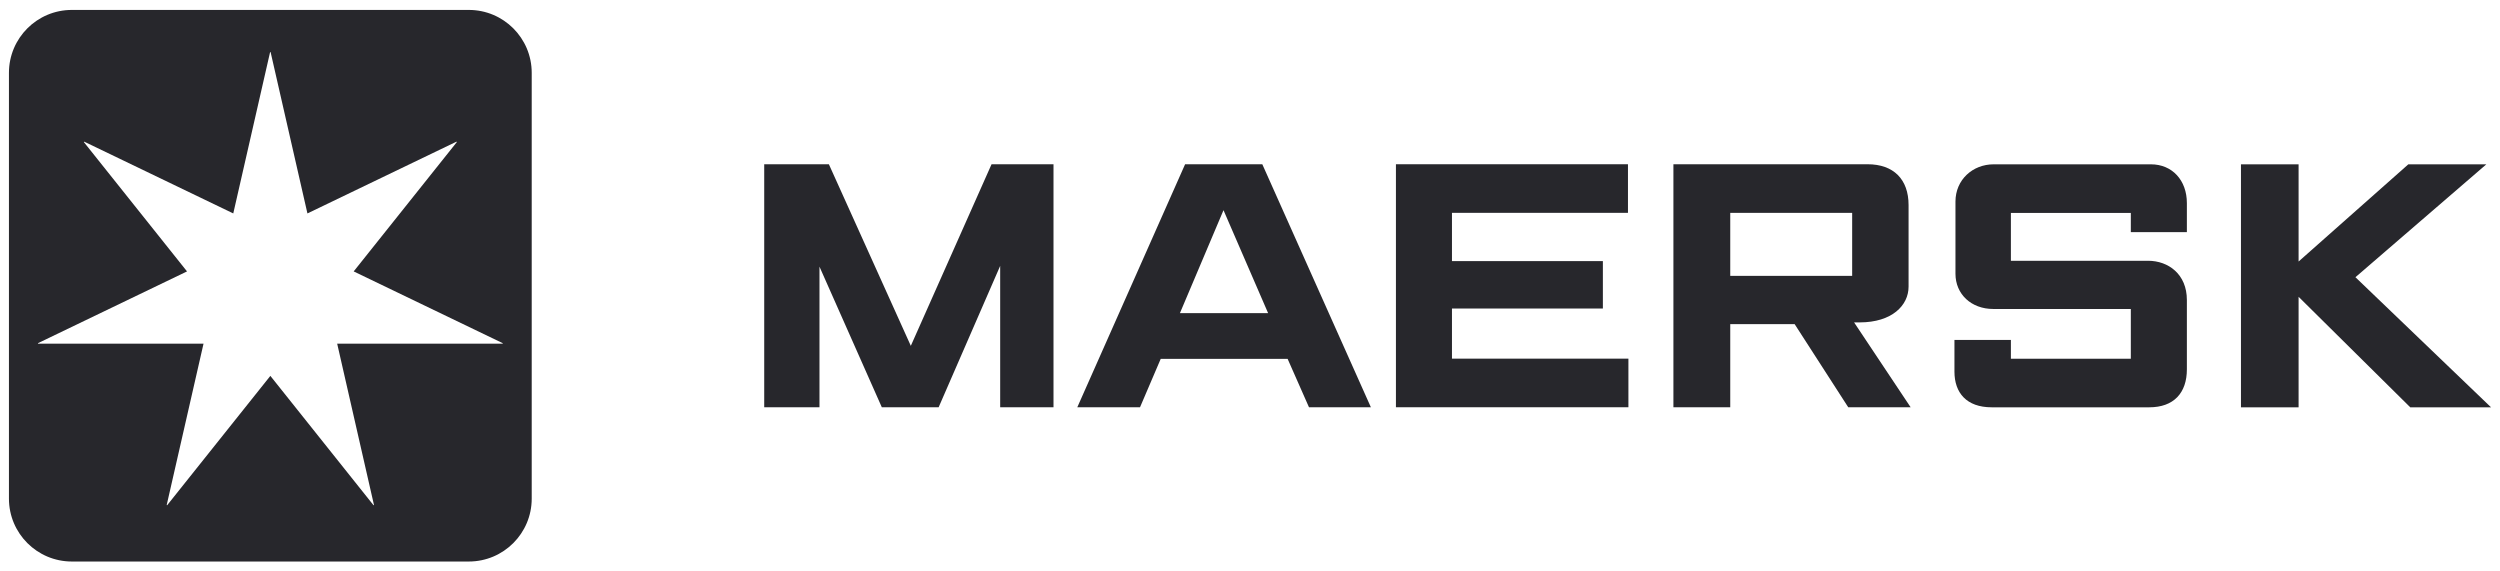
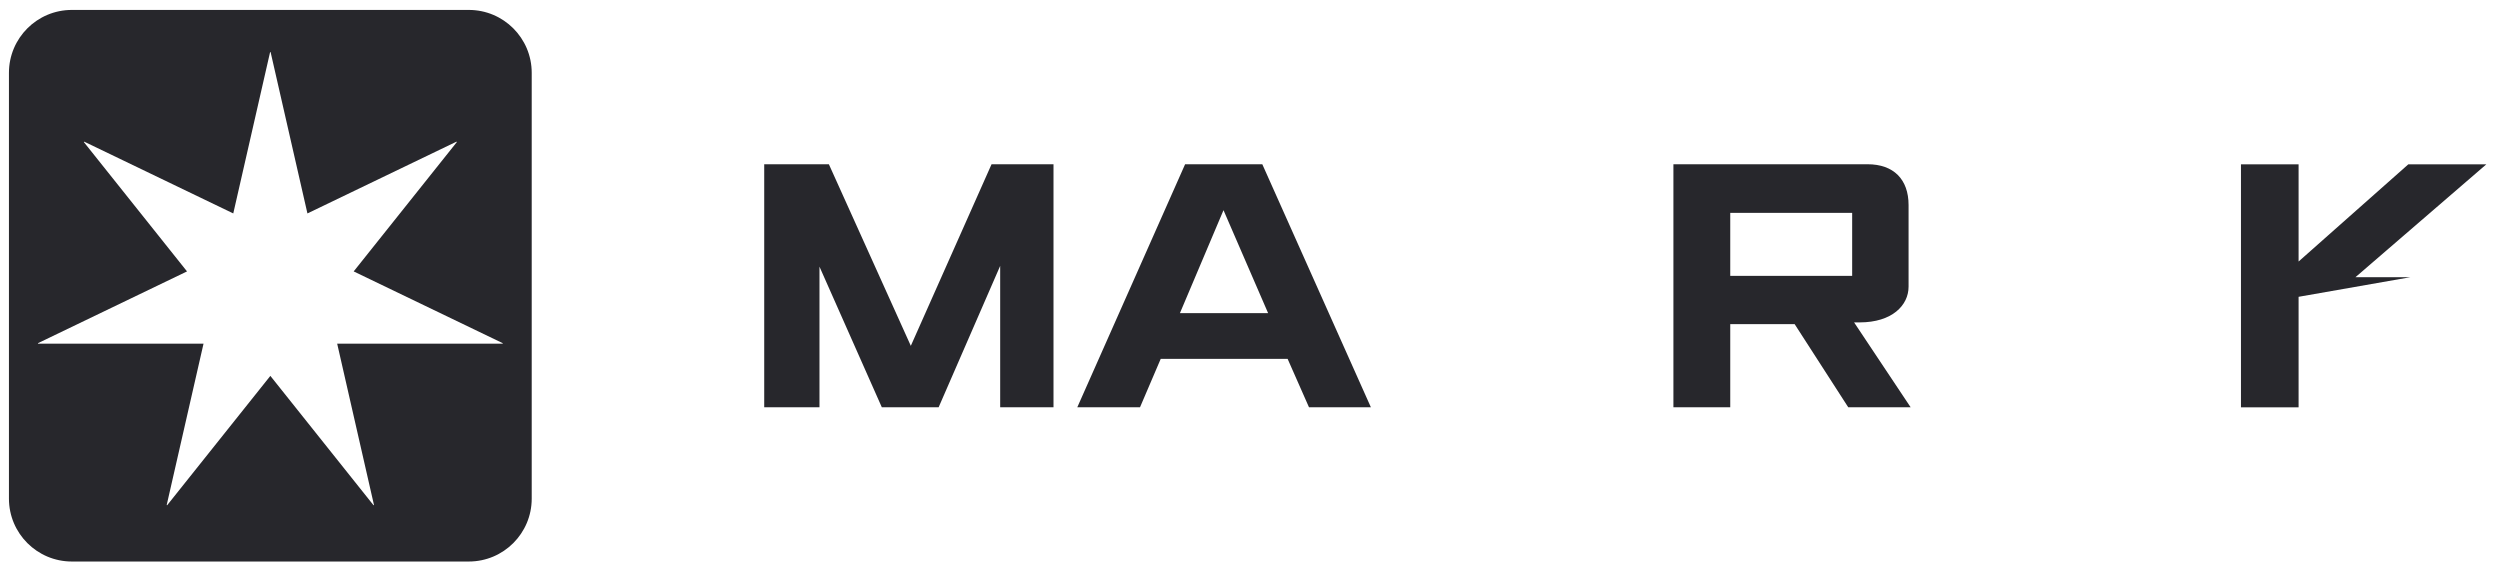
<svg xmlns="http://www.w3.org/2000/svg" width="140" height="32" viewBox="0 0 140 32" fill="none">
  <path fill-rule="evenodd" clip-rule="evenodd" d="M42.796 22.806V9.198H46.417L51.006 19.367L55.527 9.198H58.996V22.806H56.01V14.89L52.564 22.806H49.381L45.891 14.933V22.806H42.796Z" fill="#27272C" />
  <path fill-rule="evenodd" clip-rule="evenodd" d="M71.015 17.537L68.516 11.77L66.075 17.537H71.015ZM63.841 22.806H60.329L66.366 9.198H70.689L76.769 22.806H73.303L72.106 20.095H65.001L63.841 22.806Z" fill="#27272C" />
-   <path fill-rule="evenodd" clip-rule="evenodd" d="M78.172 22.806V9.198H91.166V11.919H81.31V14.622H89.761V17.277H81.31V20.084H91.191V22.806H78.172Z" fill="#27272C" />
  <path fill-rule="evenodd" clip-rule="evenodd" d="M96.894 15.447H103.721V11.919H96.894V15.447ZM93.711 22.806V9.198H104.585C106.037 9.198 106.88 10.039 106.88 11.481V16.052C106.88 17.104 105.949 18.054 104.143 18.054C104.041 18.059 103.937 18.054 103.829 18.054L106.995 22.806H103.501L100.501 18.153H96.894V22.806H93.711Z" fill="#27272C" />
-   <path fill-rule="evenodd" clip-rule="evenodd" d="M112.61 22.809H111.533C110.126 22.809 109.449 21.996 109.449 20.813V19.036H112.61V20.088H119.326V17.303C119.326 17.303 112.852 17.303 111.622 17.303C110.392 17.303 109.506 16.476 109.506 15.328V11.289C109.506 10.066 110.471 9.202 111.644 9.202C112.816 9.202 120.451 9.202 120.451 9.202C121.641 9.202 122.465 10.091 122.465 11.375C122.465 12.658 122.465 12.999 122.465 12.999H119.326V11.923H112.61V14.603H120.292C121.426 14.603 122.465 15.353 122.465 16.798V20.681C122.465 22.004 121.731 22.809 120.359 22.809C118.986 22.809 112.61 22.809 112.61 22.809Z" fill="#27272C" />
-   <path fill-rule="evenodd" clip-rule="evenodd" d="M125.494 22.811V9.202H128.721V14.645L134.866 9.202H139.235L131.904 15.524L139.499 22.811H134.976L128.721 16.621V22.811H125.494Z" fill="#27272C" />
+   <path fill-rule="evenodd" clip-rule="evenodd" d="M125.494 22.811V9.202H128.721V14.645L134.866 9.202H139.235L131.904 15.524H134.976L128.721 16.621V22.811H125.494Z" fill="#27272C" />
  <path fill-rule="evenodd" clip-rule="evenodd" d="M26.254 31.445C28.199 31.445 29.776 29.868 29.776 27.923V4.078C29.776 2.133 28.199 0.556 26.254 0.556H4.024C2.078 0.556 0.501 2.133 0.501 4.078V27.923C0.501 29.868 2.078 31.445 4.024 31.445H26.254ZM25.583 7.956L19.806 15.199L28.155 19.219L28.148 19.247H18.882L20.943 28.28L20.917 28.293L15.14 21.049L9.361 28.293L9.335 28.281L11.397 19.247H2.131L2.124 19.219L10.473 15.199L4.696 7.956L4.714 7.932L13.063 11.952L15.125 2.919H15.154L17.216 11.952L25.565 7.932L25.583 7.956Z" fill="#27272C" />
</svg>